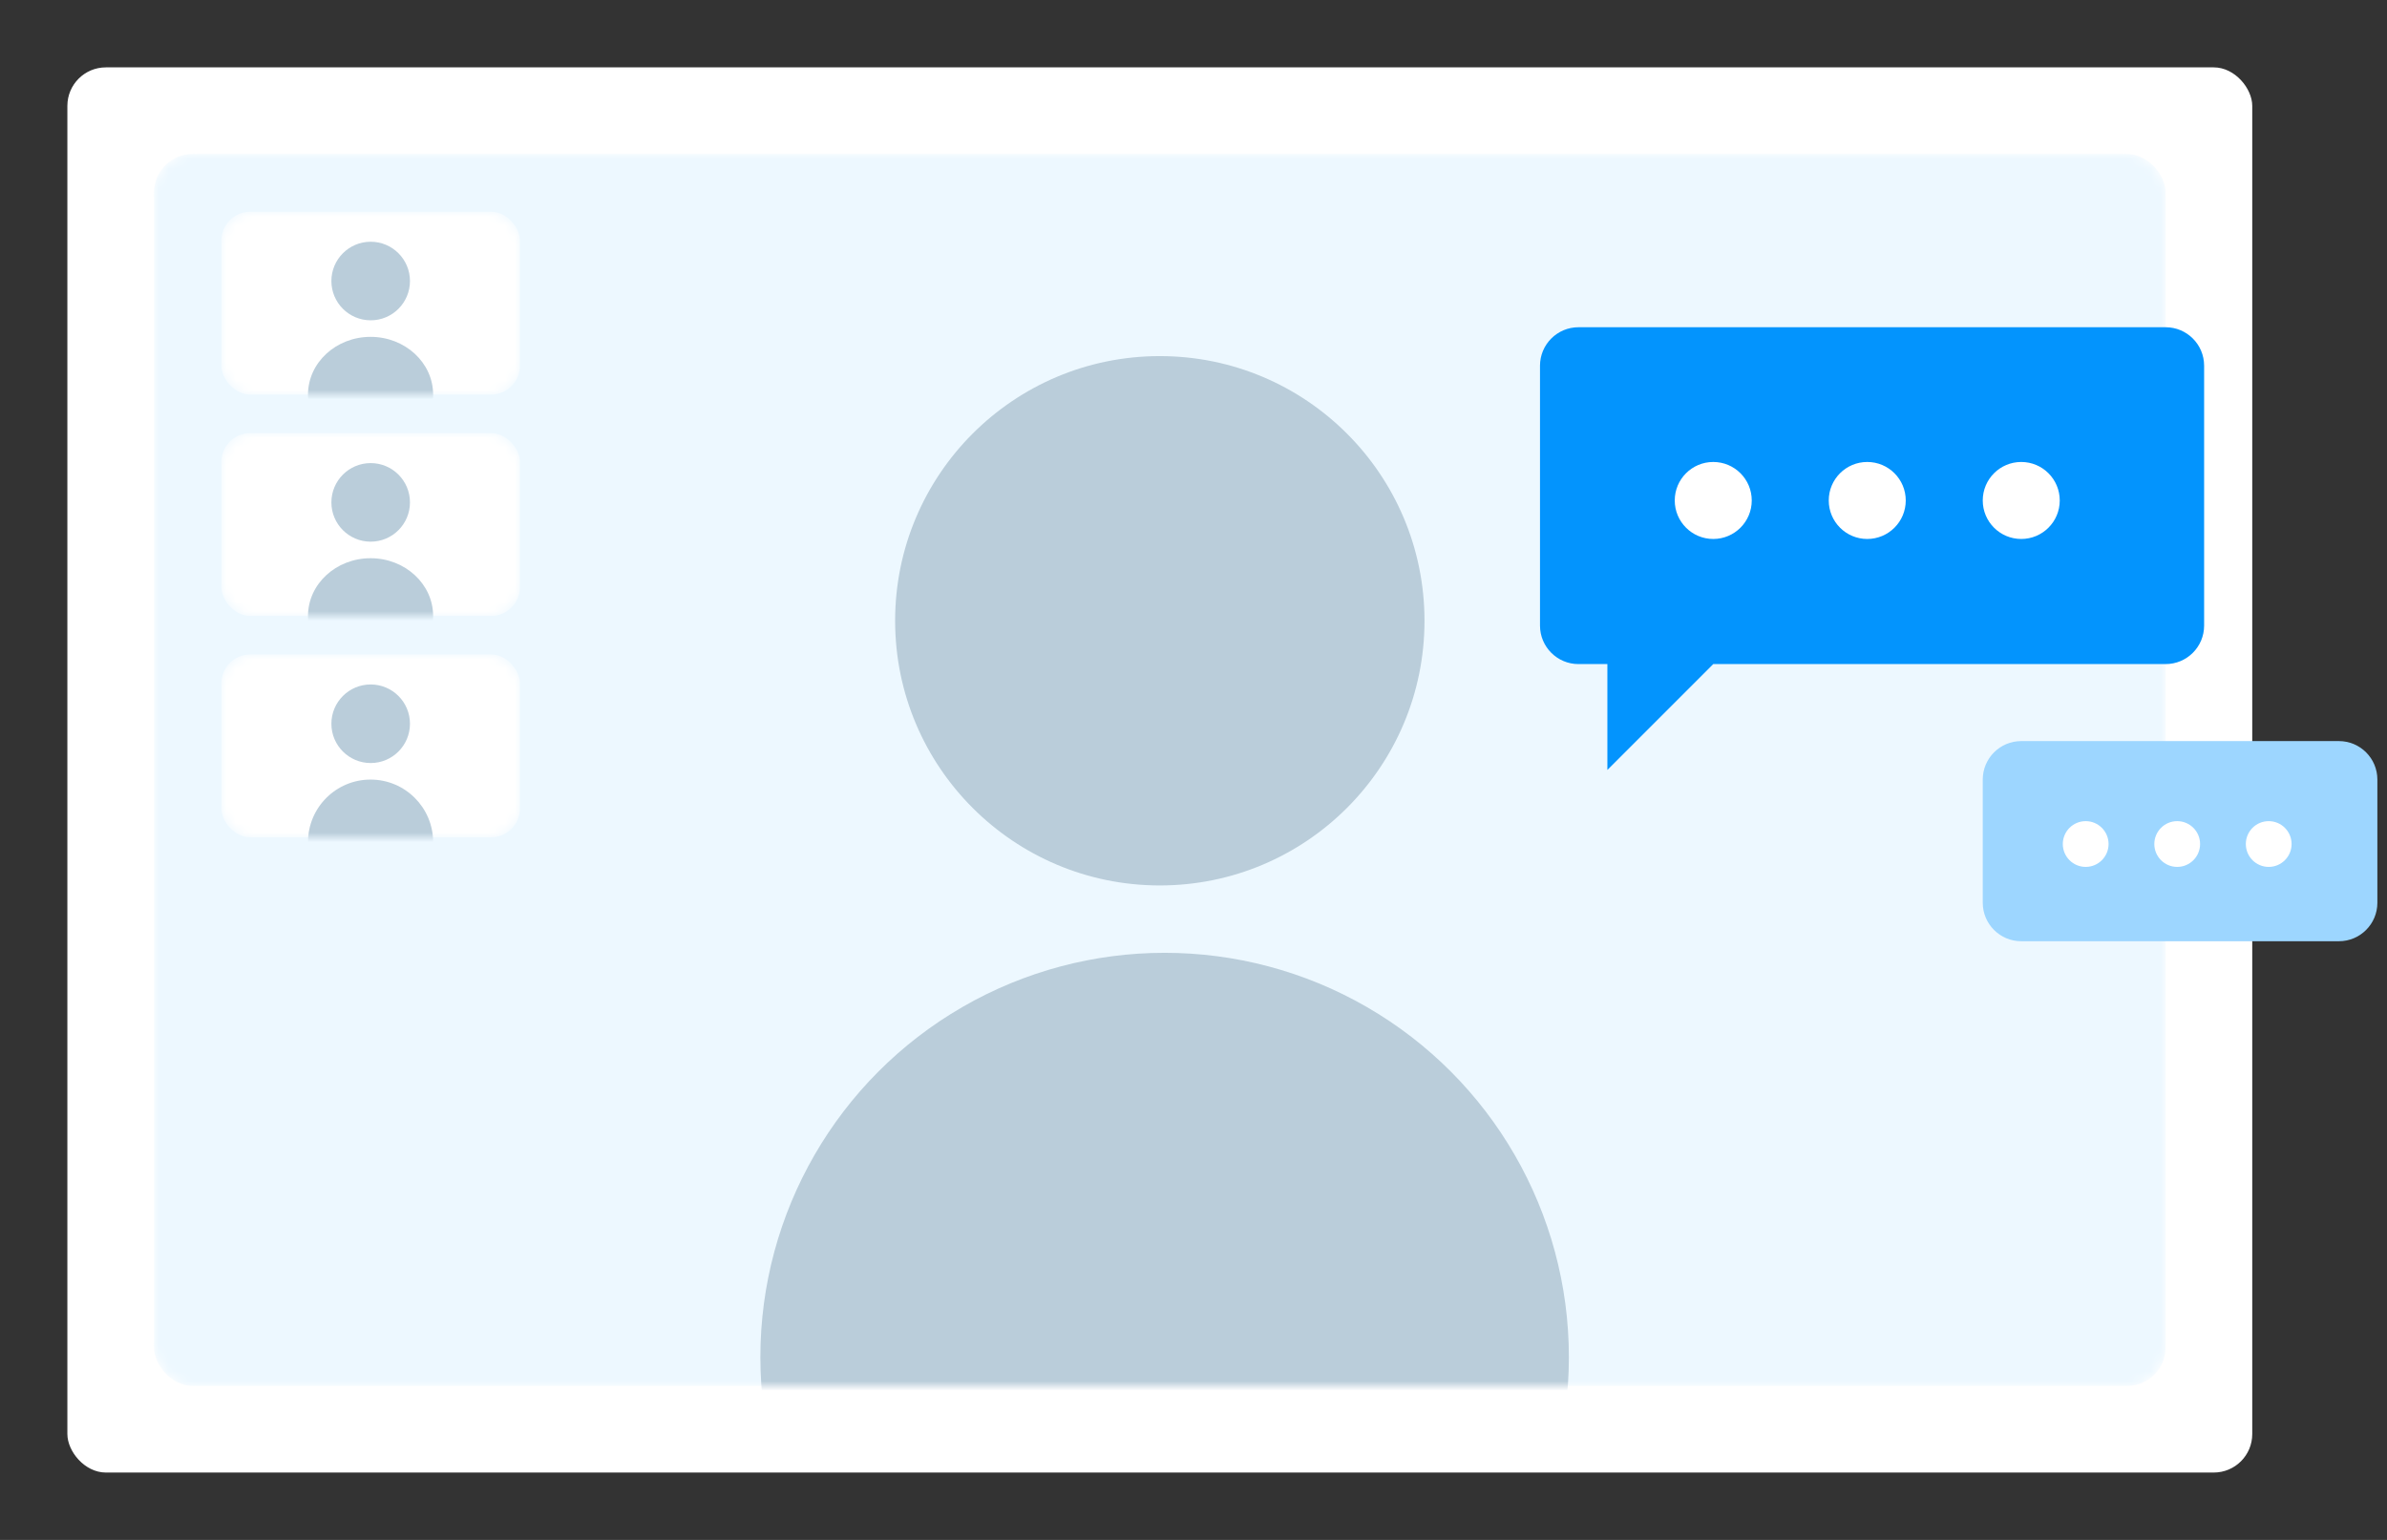
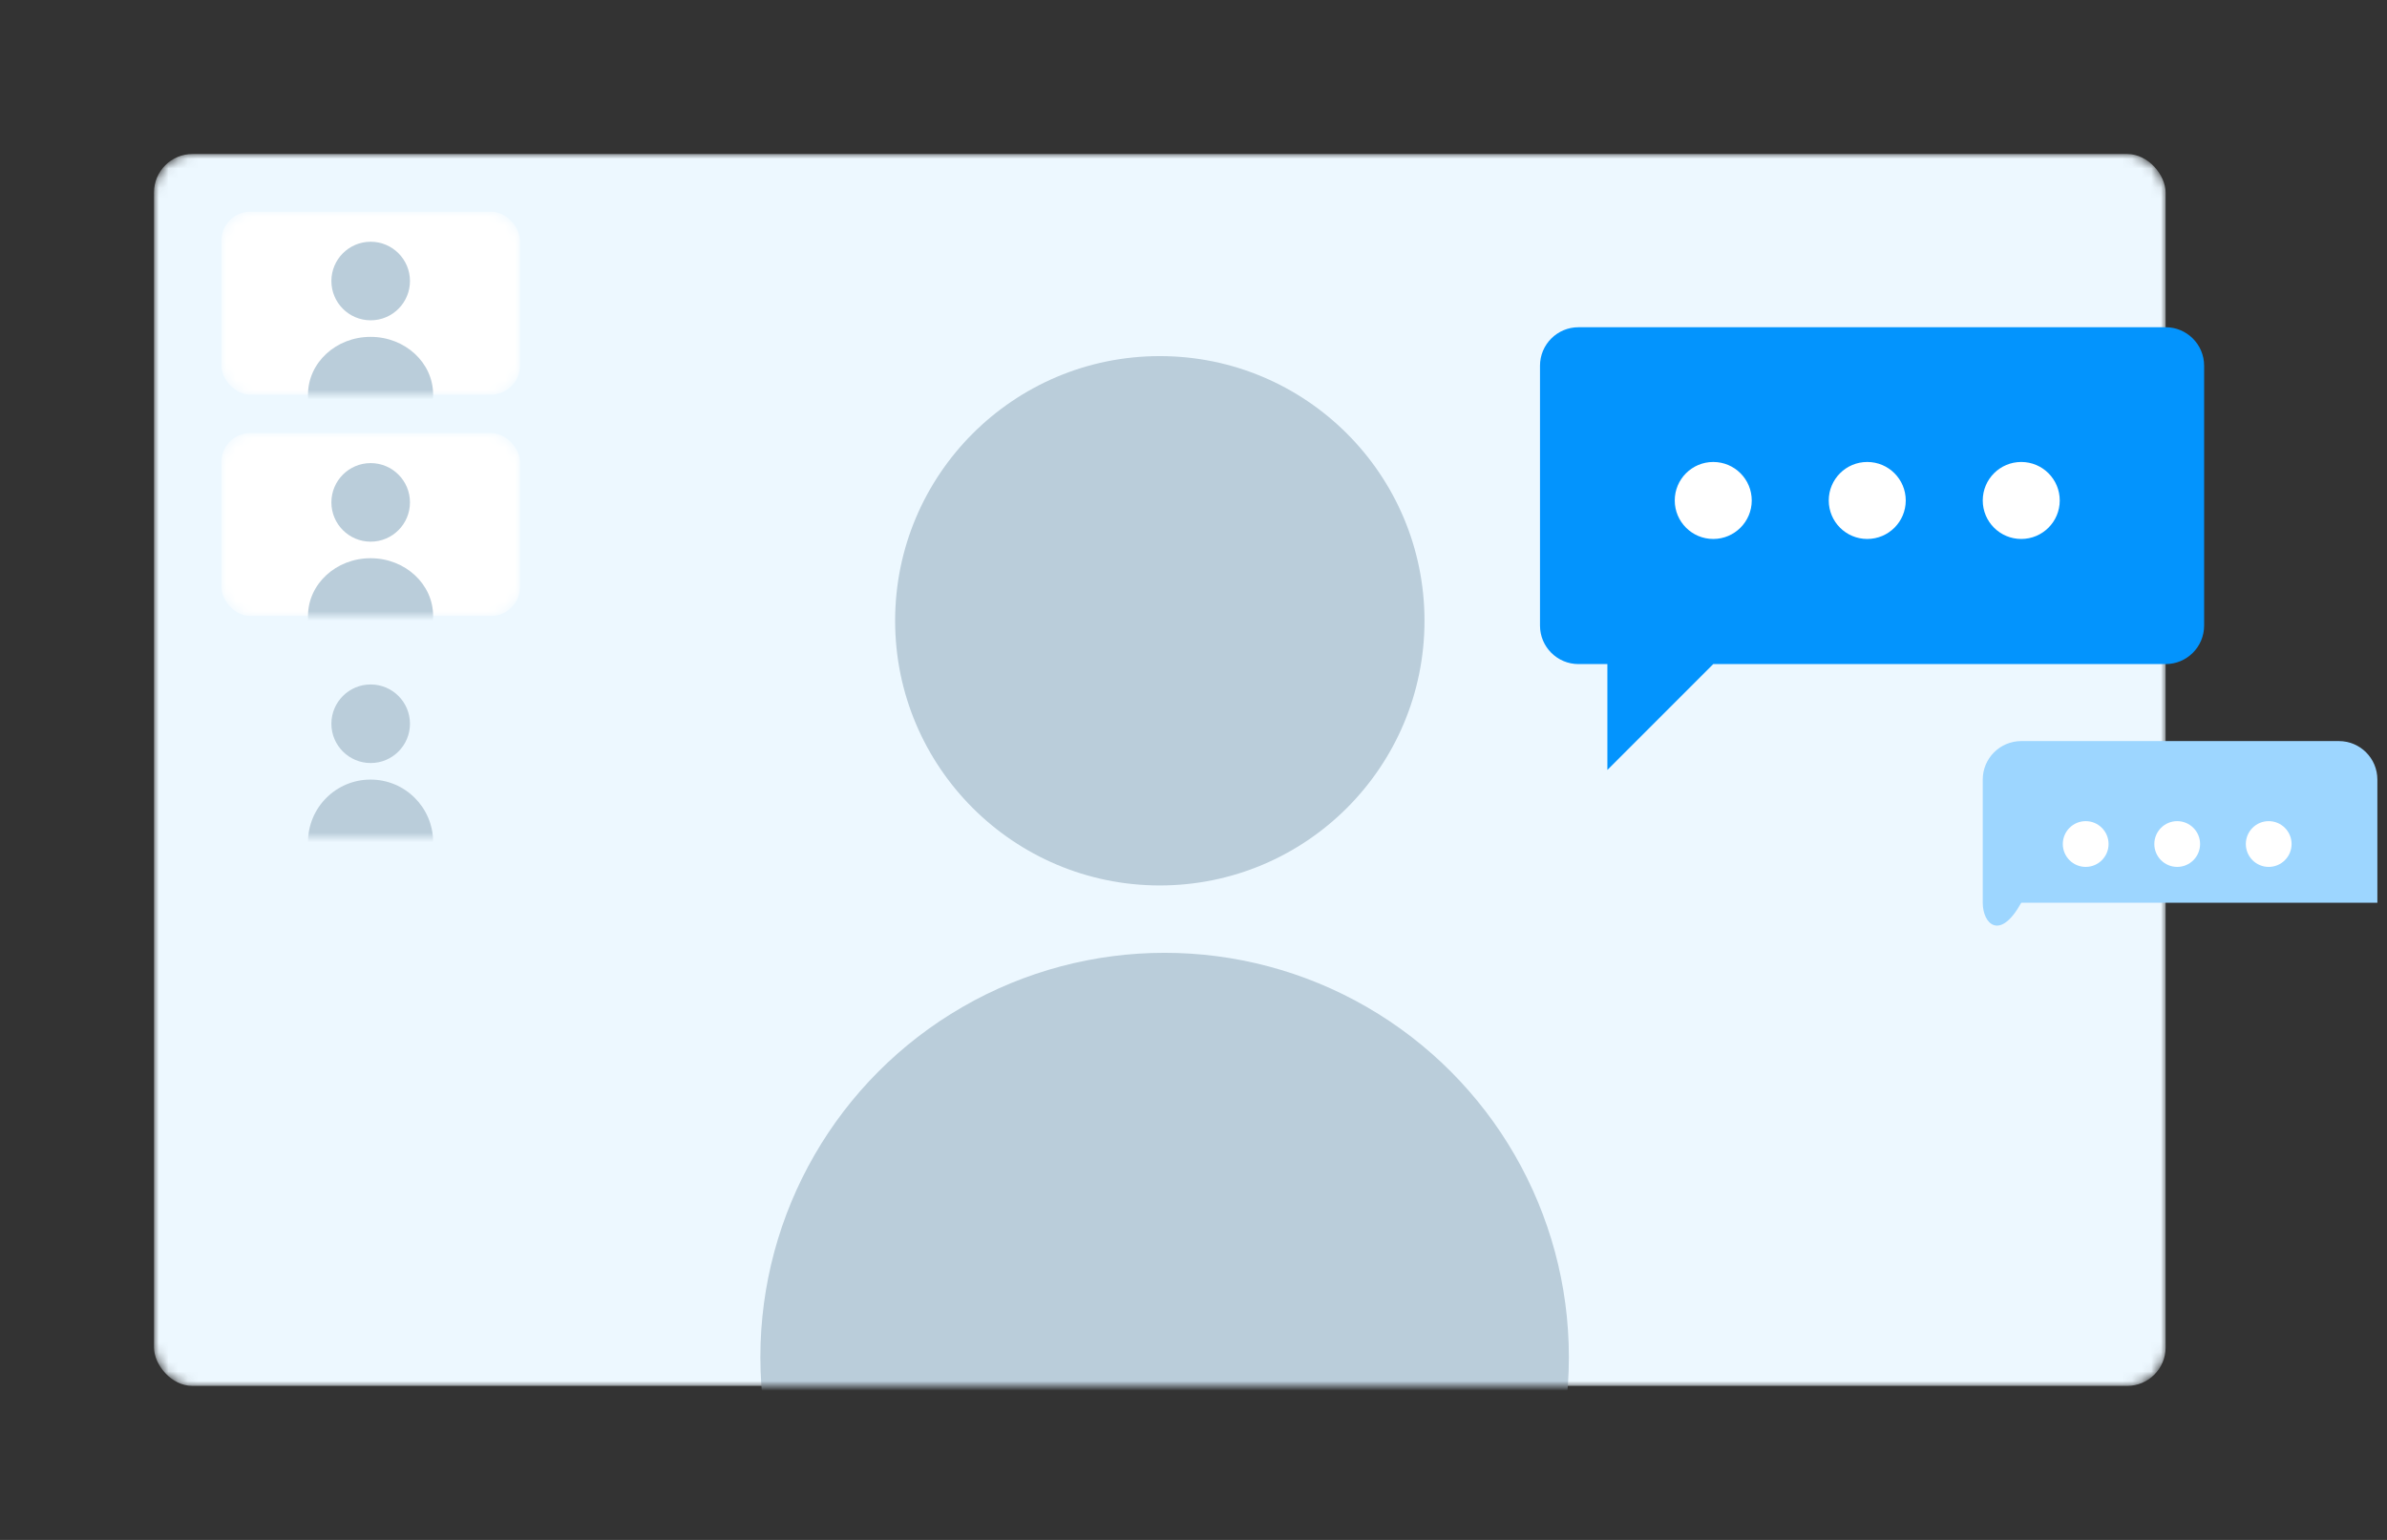
<svg xmlns="http://www.w3.org/2000/svg" width="248" height="160" viewBox="0 0 248 160" fill="none">
  <rect x="0" y="0" width="248" height="160" fill="#333333" stroke="none" />
-   <rect x="7" y="7" width="227" height="146" rx="4" fill="white" />
  <mask id="mask0_579_3557" style="mask-type:alpha" maskUnits="userSpaceOnUse" x="16" y="16" width="209" height="128">
    <rect x="16" y="16" width="209" height="128" rx="4" fill="#EDF8FF" />
  </mask>
  <g mask="url(#mask0_579_3557)">
    <rect x="16" y="16" width="209" height="128" rx="4" fill="#EDF8FF" />
    <circle cx="120.5" cy="64.5" r="27.5" fill="#BACDDA" />
    <circle cx="121" cy="141" r="42" fill="#BACDDA" />
  </g>
  <mask id="mask1_579_3557" style="mask-type:alpha" maskUnits="userSpaceOnUse" x="23" y="22" width="32" height="19">
    <rect x="23" y="22" width="31.023" height="19" rx="3" fill="#EDF8FF" />
  </mask>
  <g mask="url(#mask1_579_3557)">
    <rect x="23" y="22" width="31.023" height="19" rx="3" fill="white" />
    <circle cx="38.512" cy="29.199" r="4.082" fill="#BACDDA" />
    <ellipse cx="38.5" cy="41" rx="6.5" ry="6" fill="#BACDDA" />
  </g>
  <mask id="mask2_579_3557" style="mask-type:alpha" maskUnits="userSpaceOnUse" x="23" y="45" width="32" height="19">
    <rect x="23" y="45" width="31.023" height="19" rx="3" fill="#EDF8FF" />
  </mask>
  <g mask="url(#mask2_579_3557)">
    <rect x="23" y="45" width="31.023" height="19" rx="3" fill="white" />
    <circle cx="38.512" cy="52.199" r="4.082" fill="#BACDDA" />
    <ellipse cx="38.5" cy="64" rx="6.5" ry="6" fill="#BACDDA" />
  </g>
  <mask id="mask3_579_3557" style="mask-type:alpha" maskUnits="userSpaceOnUse" x="23" y="68" width="32" height="19">
    <rect x="23" y="68" width="31.023" height="19" rx="3" fill="#EDF8FF" />
  </mask>
  <g mask="url(#mask3_579_3557)">
-     <rect x="23" y="68" width="31.023" height="19" rx="3" fill="white" />
    <circle cx="38.512" cy="75.199" r="4.082" fill="#BACDDA" />
    <circle cx="38.5" cy="87.5" r="6.5" fill="#BACDDA" />
  </g>
  <path fill-rule="evenodd" clip-rule="evenodd" d="M164 34C161.791 34 160 35.791 160 38V65C160 67.209 161.791 69 164 69H167V80L178 69H225C227.209 69 229 67.209 229 65V38C229 35.791 227.209 34 225 34H164Z" fill="#0394FD" />
  <circle cx="178" cy="52" r="4" fill="white" />
  <circle cx="194" cy="52" r="4" fill="white" />
  <circle cx="210" cy="52" r="4" fill="white" />
-   <path d="M206 81C206 78.791 207.791 77 210 77H243C245.209 77 247 78.791 247 81V93.797C247 96.006 245.209 97.797 243 97.797H210C207.791 97.797 206 96.006 206 93.797V81Z" fill="#9DD6FF" />
+   <path d="M206 81C206 78.791 207.791 77 210 77H243C245.209 77 247 78.791 247 81V93.797H210C207.791 97.797 206 96.006 206 93.797V81Z" fill="#9DD6FF" />
  <circle cx="216.695" cy="87.696" r="2.377" fill="white" />
  <circle cx="226.203" cy="87.696" r="2.377" fill="white" />
  <circle cx="235.71" cy="87.696" r="2.377" fill="white" />
</svg>